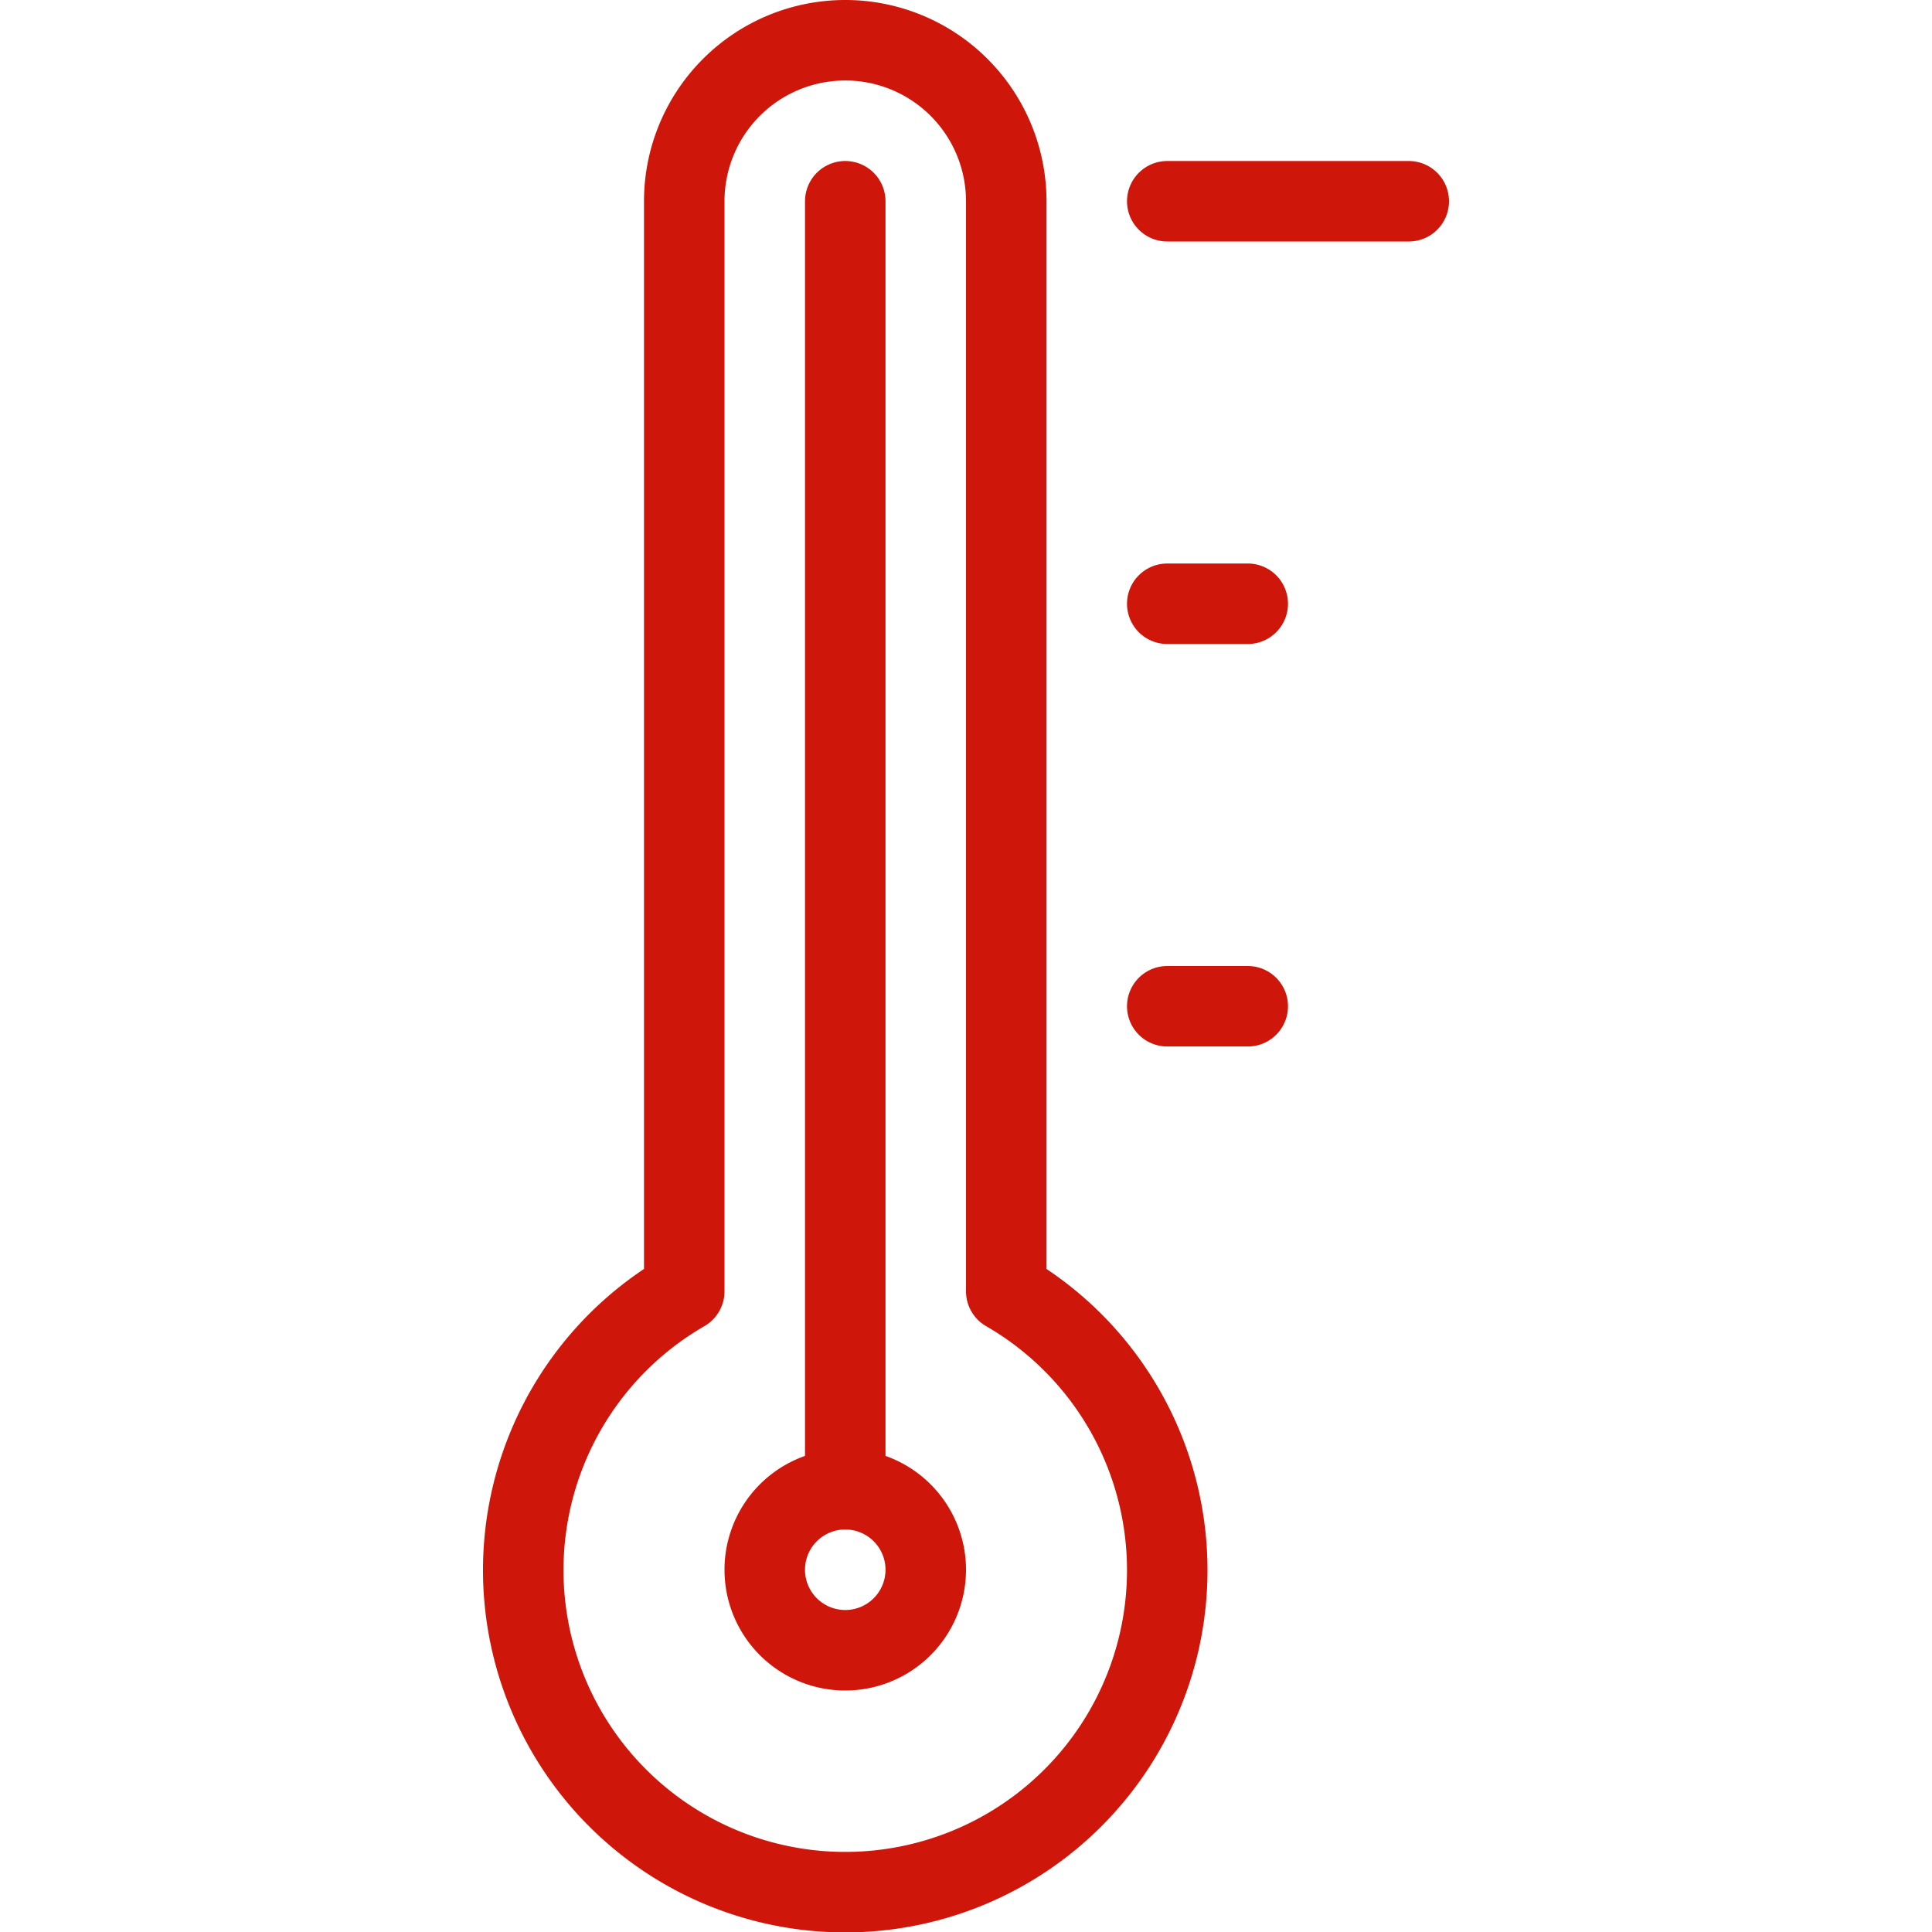
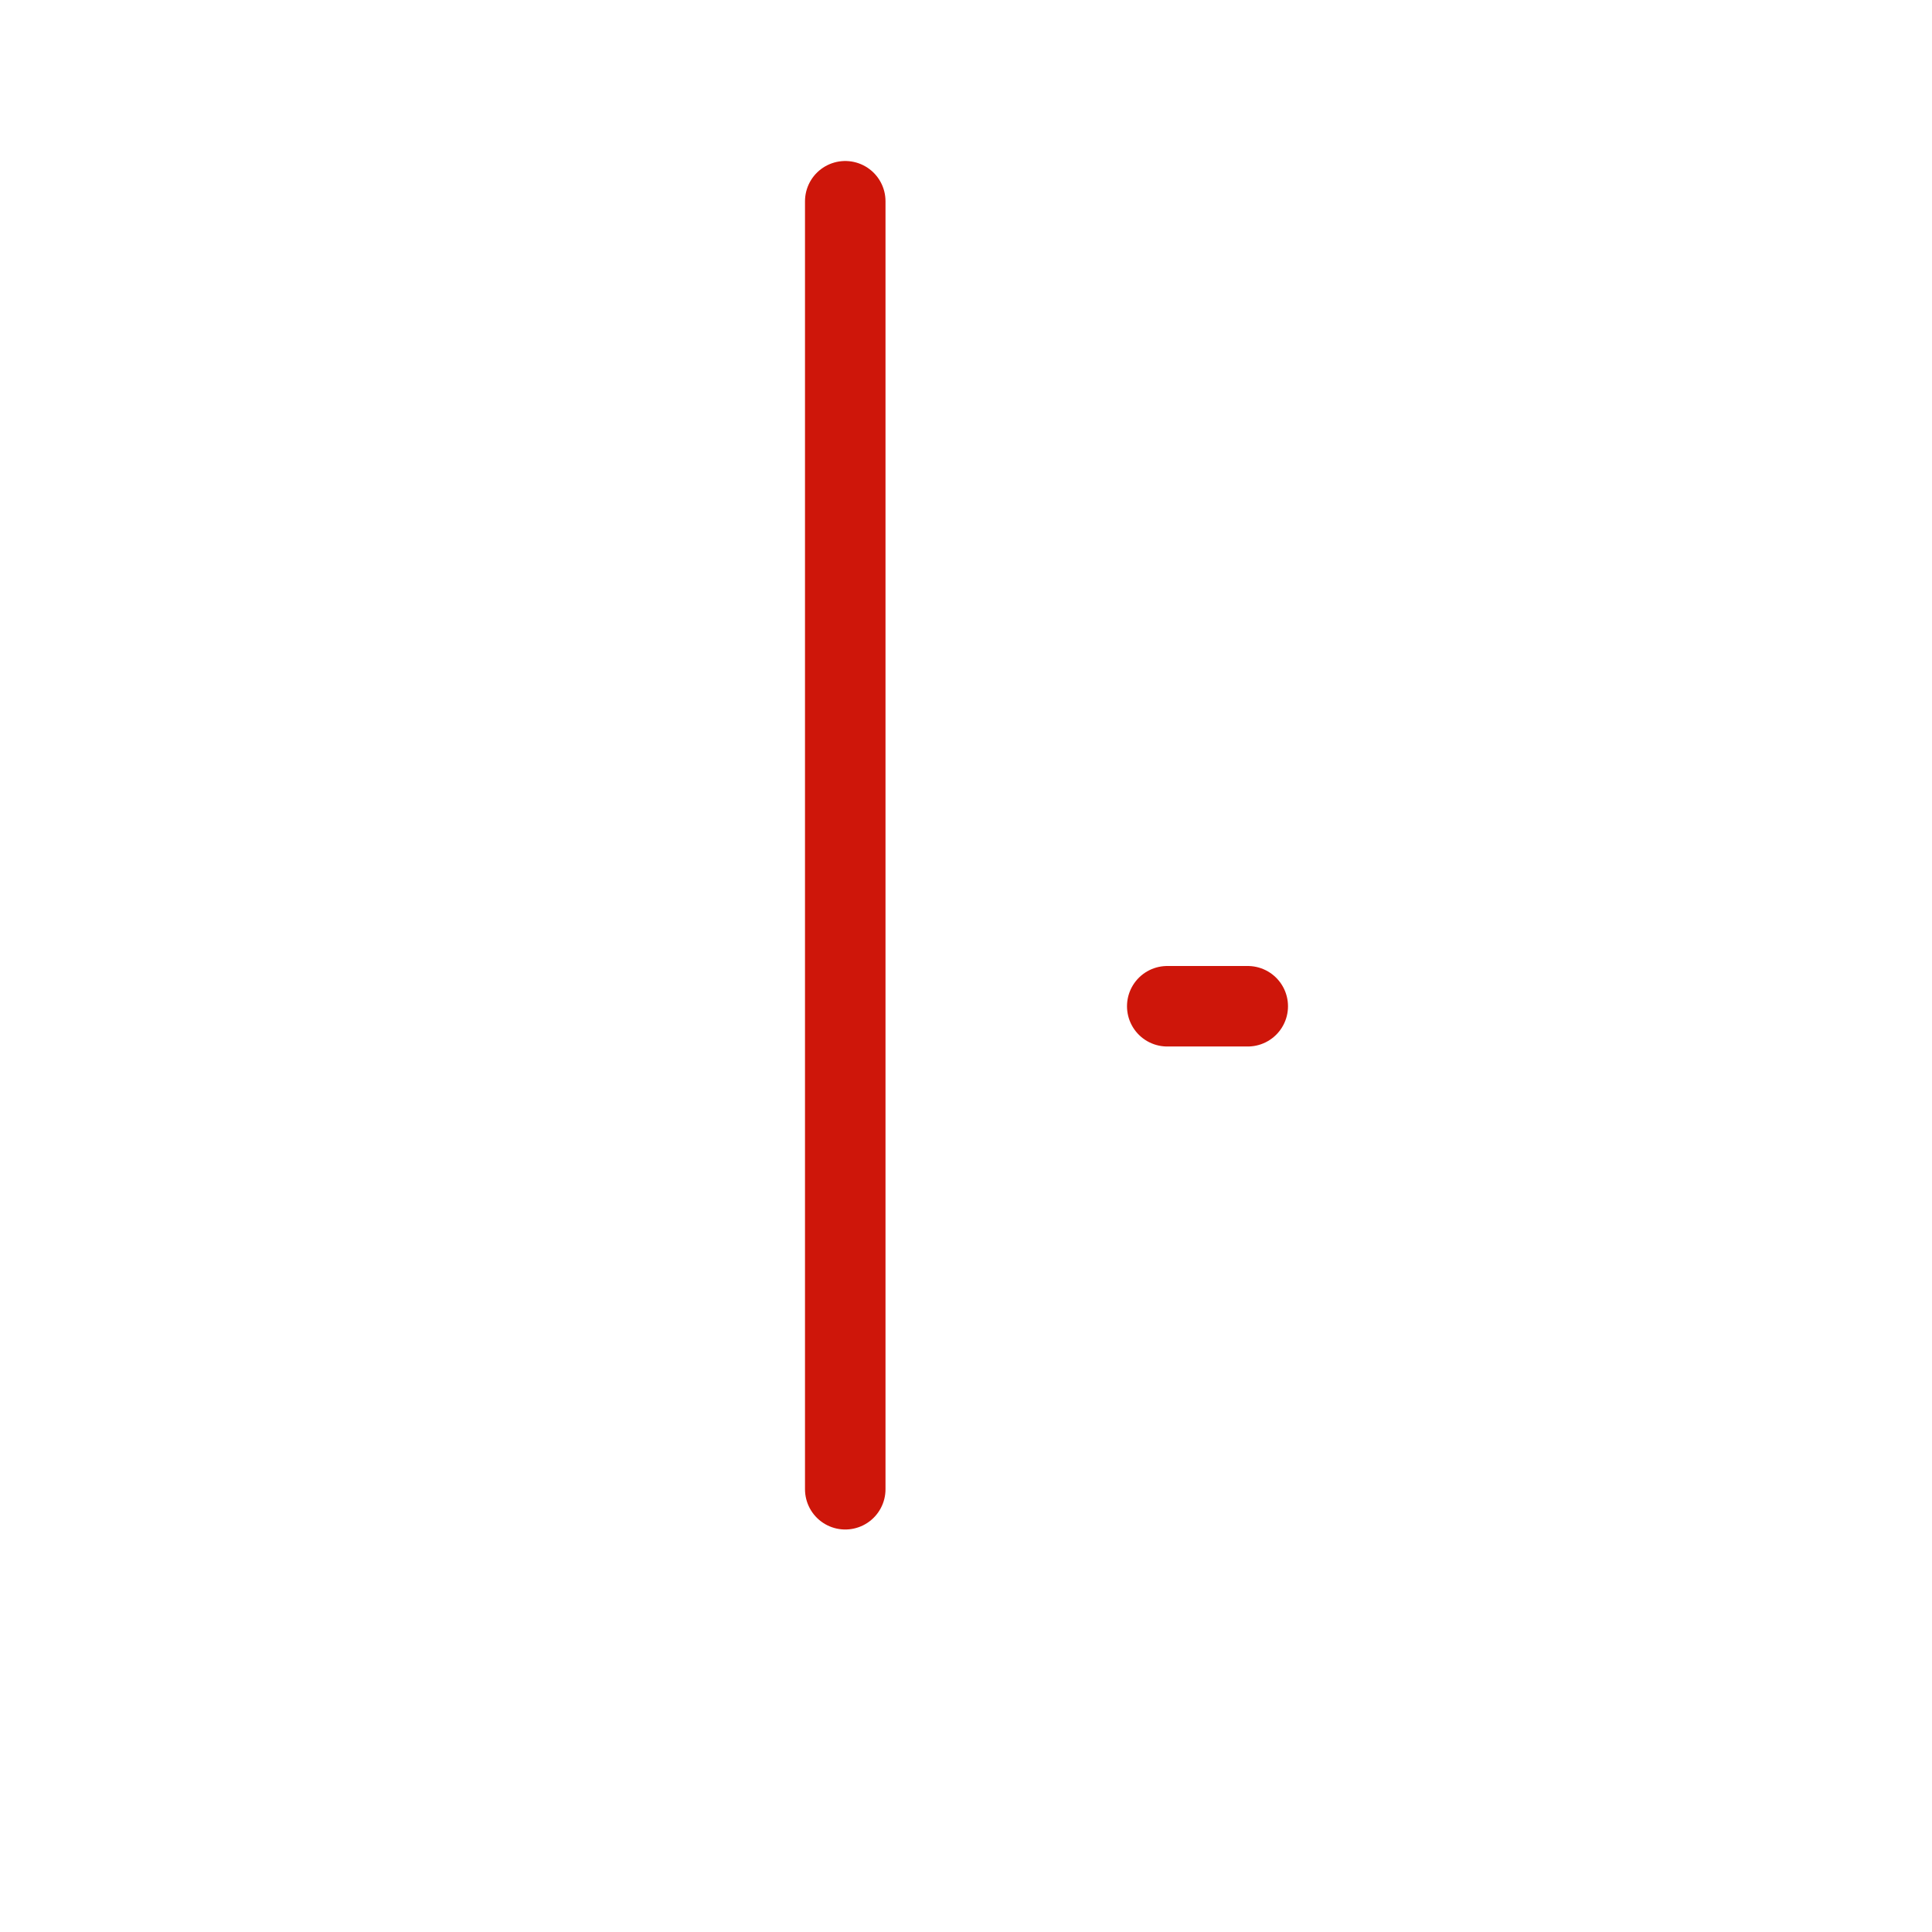
<svg xmlns="http://www.w3.org/2000/svg" viewBox="0 0 24 24" height="160" width="160">
-   <path d="M12.5,16.041V2.5a2,2,0,0,0-4,0V16.041a4,4,0,1,0,4,0Z" fill="none" stroke="#ce160a" stroke-linecap="round" stroke-linejoin="round" />
-   <path d="M9.500 19.500 A1.000 1.000 0 1 0 11.500 19.500 A1.000 1.000 0 1 0 9.500 19.500 Z" fill="none" stroke="#ce160a" stroke-linecap="round" stroke-linejoin="round" />
  <path d="M10.5 18.5L10.5 2.5" fill="none" stroke="#ce160a" stroke-linecap="round" stroke-linejoin="round" />
-   <path d="M14.5 2.5L17.5 2.5" fill="none" stroke="#ce160a" stroke-linecap="round" stroke-linejoin="round" />
-   <path d="M14.5 7.5L15.5 7.5" fill="none" stroke="#ce160a" stroke-linecap="round" stroke-linejoin="round" />
  <path d="M14.5 12.5L15.5 12.5" fill="none" stroke="#ce160a" stroke-linecap="round" stroke-linejoin="round" />
</svg>